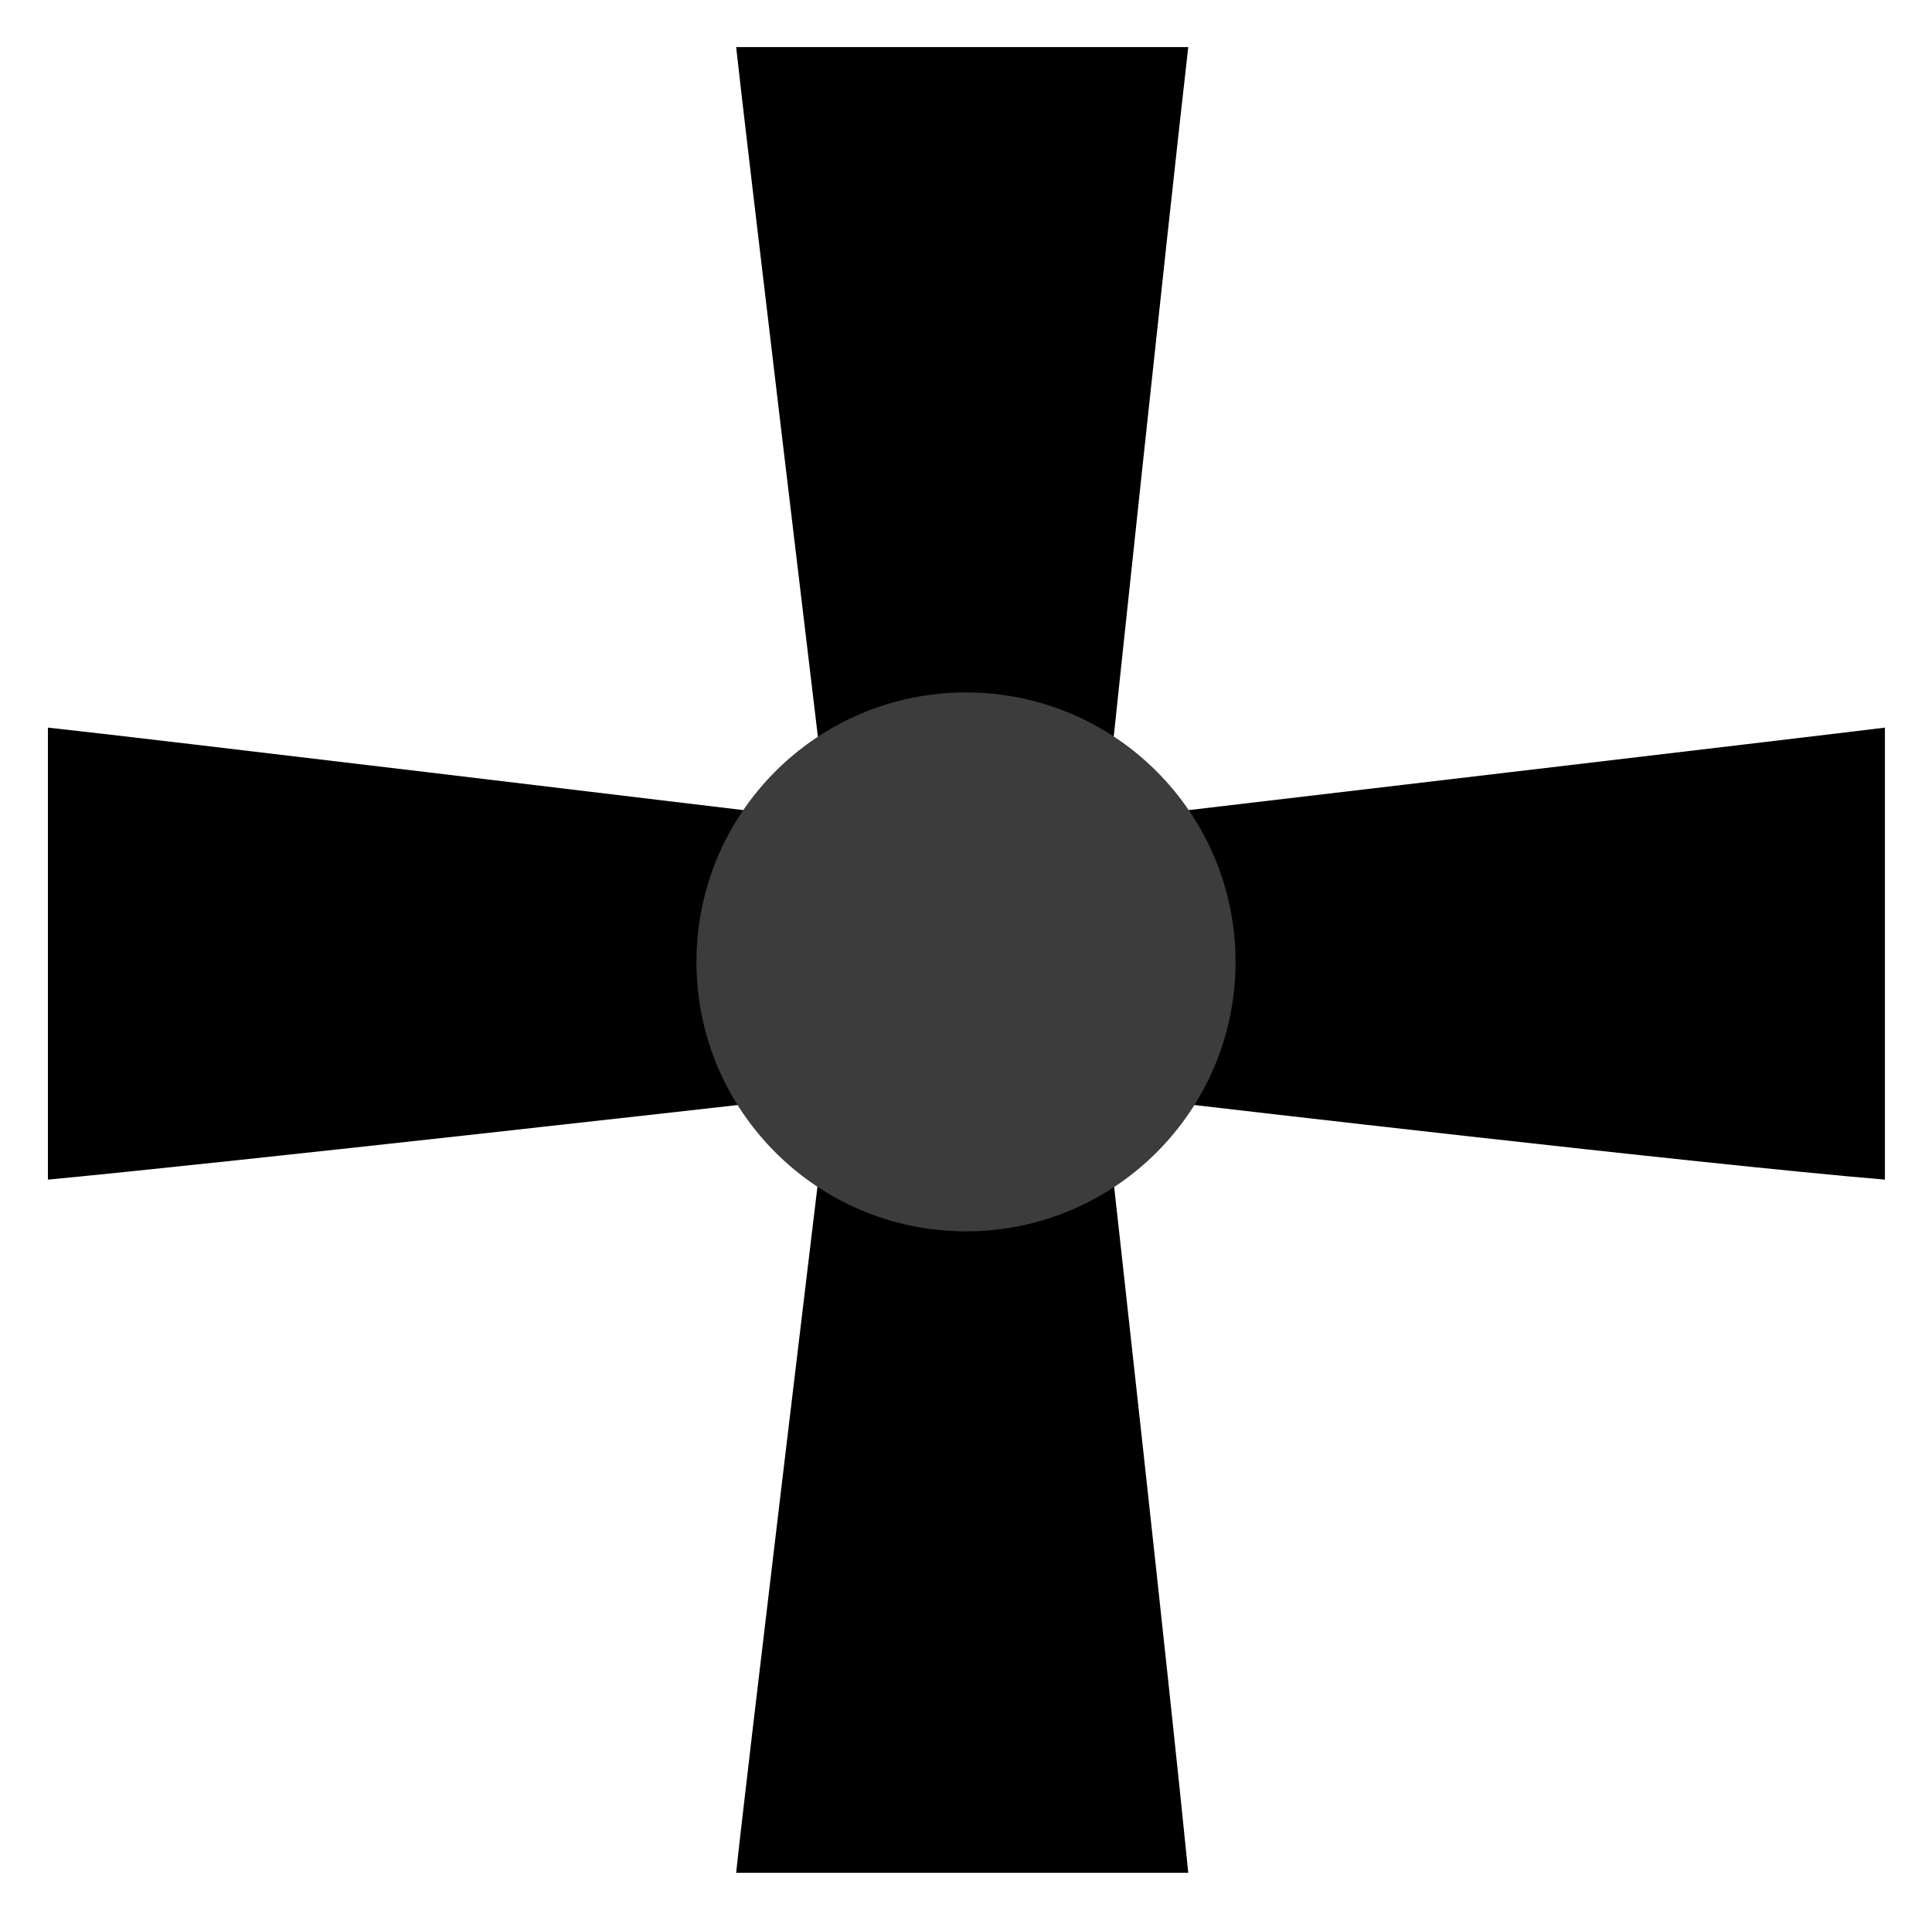
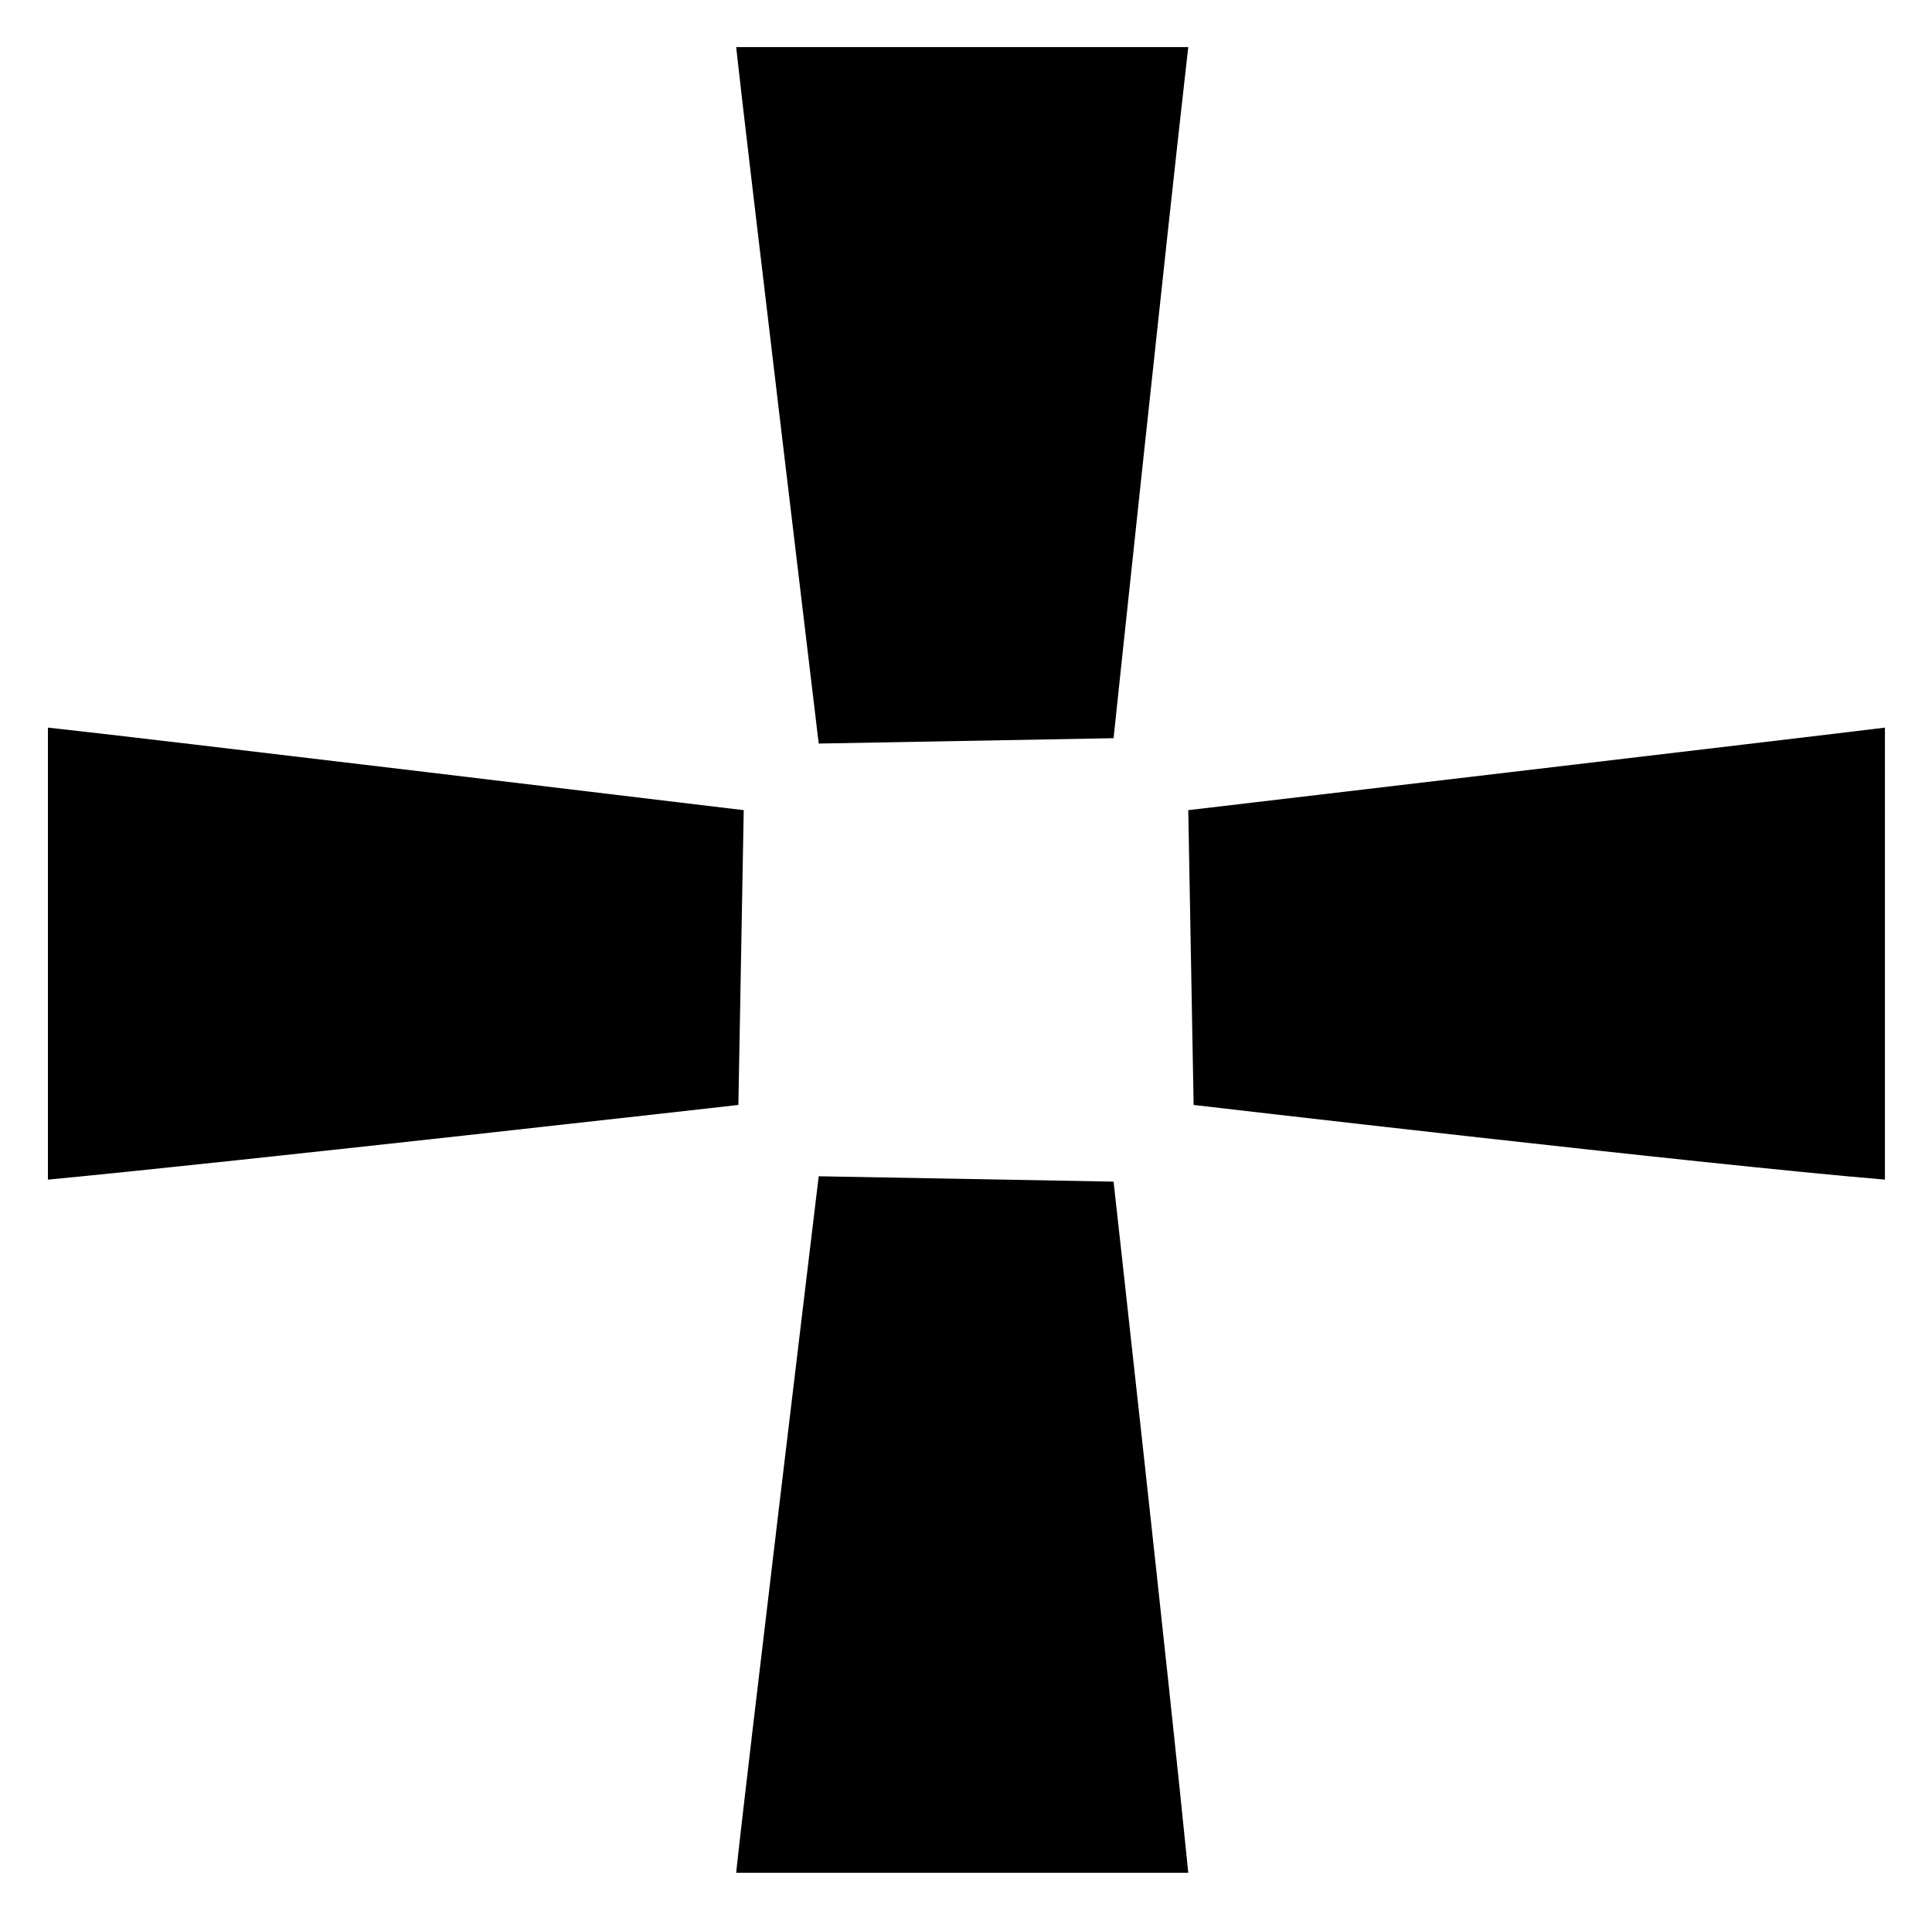
<svg xmlns="http://www.w3.org/2000/svg" id="крест" width="2299" height="2285" viewBox="0 0 2299 2285">
  <defs>
    <style> .cls-1 { fill-rule: evenodd; } .cls-2 { fill: #3c3c3c; } </style>
  </defs>
  <path class="cls-1" d="M974.231,884.988S886.054,149.5,875.987,56.011h538c-25.24,220.766-88.89,822.6-88.89,822.6Z" />
  <path id="Shape_1_copy" data-name="Shape 1 copy" class="cls-1" d="M2242.99,1404.01c-219.83-18.44-822.63-88.89-822.63-88.89l-6.37-350.863s742.13-87.434,829-98.243" />
  <path id="Shape_1_copy_2" data-name="Shape 1 copy 2" class="cls-1" d="M57.013,1404.01c229.956-21.92,821.629-88.89,821.629-88.89l6.369-350.863s-731.785-88.128-828-98.243" />
  <path id="Shape_1_copy_3" data-name="Shape 1 copy 3" class="cls-1" d="M1413.99,2228.99c-21.91-220.77-88.89-822.6-88.89-822.6l-350.869-6.38s-87.435,726.03-98.244,828.98" />
-   <ellipse class="cls-2" cx="1149.5" cy="1144.858" rx="320.75" ry="320.702" />
</svg>